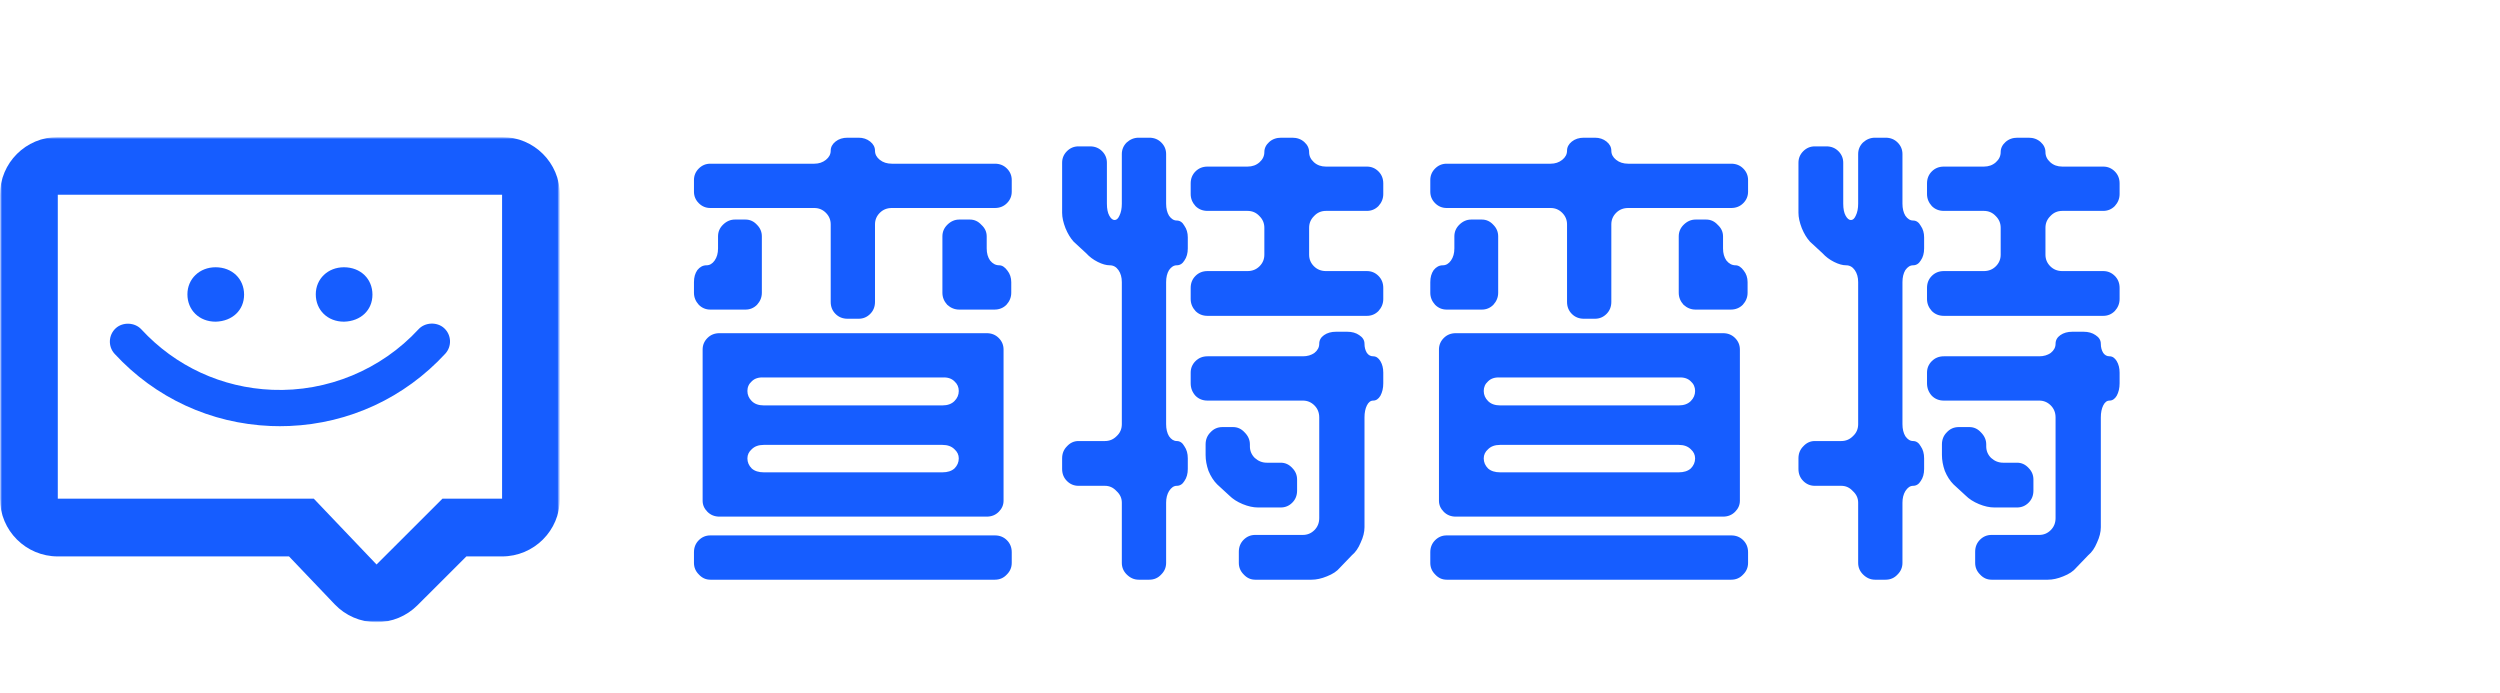
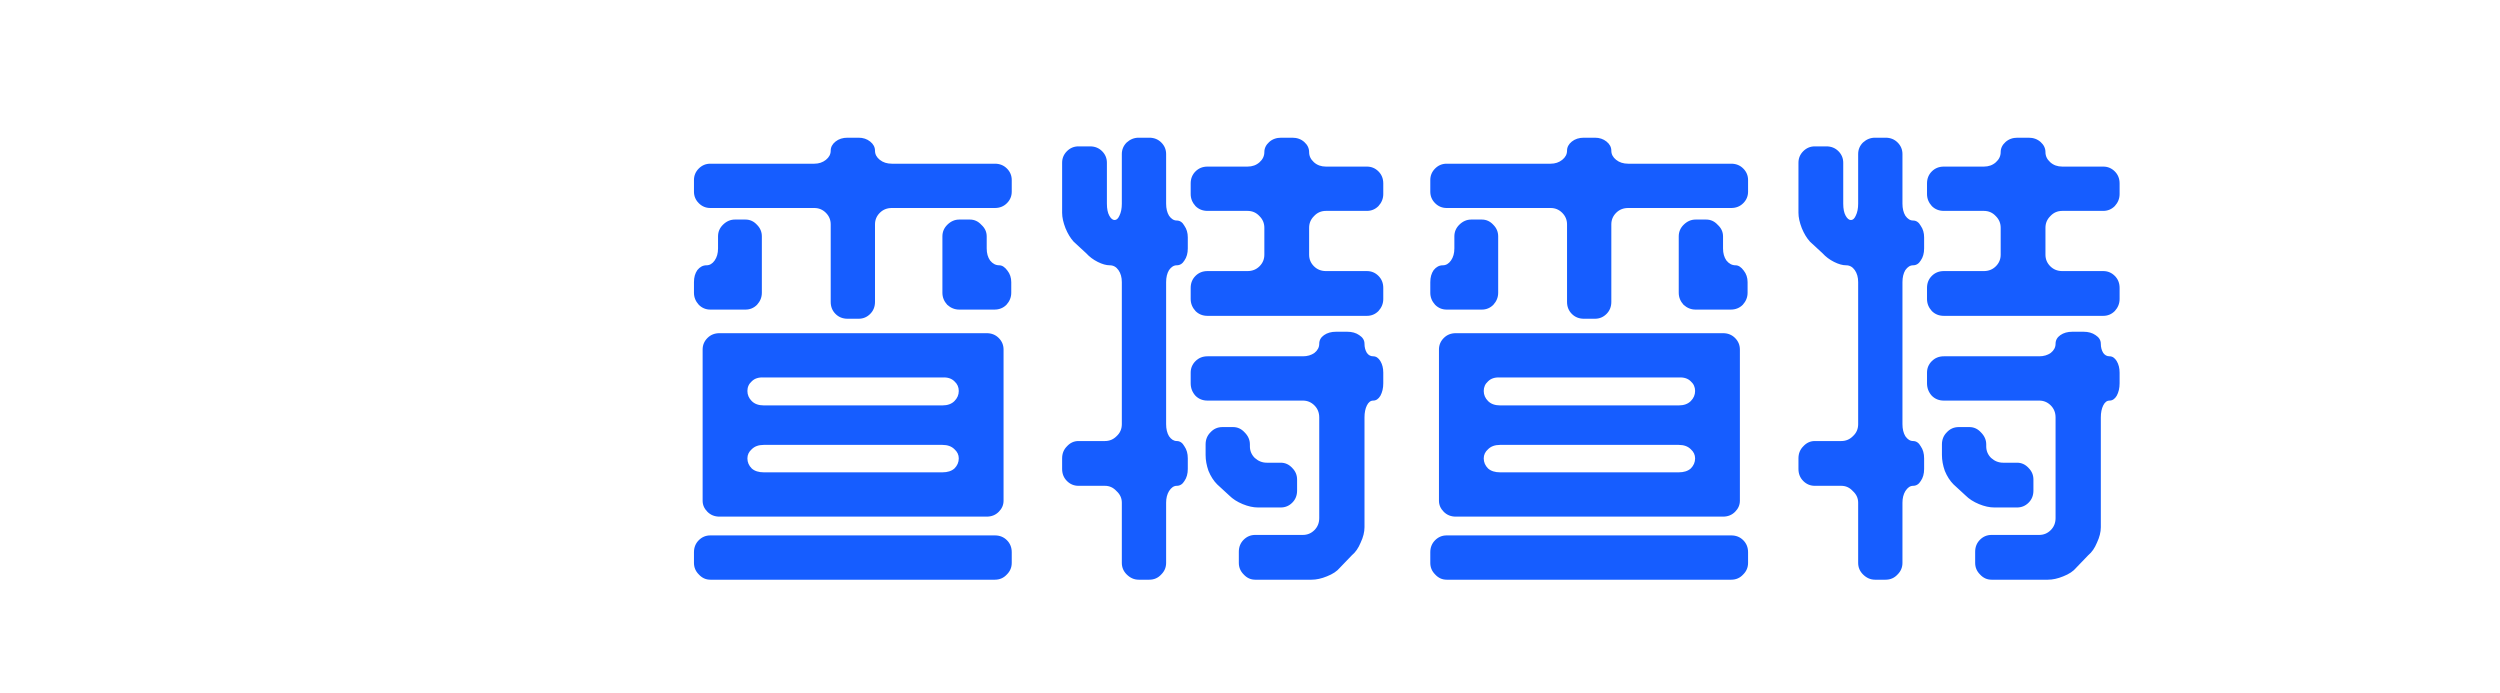
<svg xmlns="http://www.w3.org/2000/svg" width="675" height="187" viewBox="0 0 675 187" fill="none">
  <mask id="mask0_11_3" style="mask-type:luminance" maskUnits="userSpaceOnUse" x="0" y="37" width="152" height="131">
-     <path d="M151.166 37H0V168H151.166V37Z" fill="white" />
+     <path d="M151.166 37H0V168V37Z" fill="white" />
  </mask>
  <g mask="url(#mask0_11_3)">
    <mask id="mask1_11_3" style="mask-type:luminance" maskUnits="userSpaceOnUse" x="0" y="37" width="152" height="131">
      <path d="M151.166 37H0V168H151.166V37Z" fill="white" />
    </mask>
    <g mask="url(#mask1_11_3)">
      <path d="M135.562 134.646H119.46L101.669 152.415L84.727 134.646H15.604V52.583H135.562V134.646ZM15.604 37C6.985 37 0 43.978 0 52.585V134.646C0 143.252 6.985 150.233 15.604 150.233H78.037L90.37 163.166C93.267 166.209 97.277 167.949 101.477 168C101.541 168 101.606 168 101.669 168C105.803 168 109.774 166.36 112.699 163.437L125.923 150.233H135.558C144.173 150.233 151.163 143.253 151.163 134.646L151.166 52.585C151.166 43.978 144.182 37 135.562 37H15.604Z" fill="#165DFF" />
      <path d="M58.205 86.852H58.226H58.244C62.755 86.731 65.904 83.73 65.904 79.555C65.904 75.27 62.665 72.161 58.206 72.161C53.872 72.161 50.603 75.297 50.603 79.458C50.602 83.741 53.8 86.852 58.205 86.852Z" fill="#165DFF" />
-       <path d="M92.863 86.852H92.884H92.905C97.415 86.731 100.561 83.73 100.561 79.555C100.561 75.27 97.325 72.161 92.864 72.161C88.532 72.161 85.261 75.297 85.261 79.458C85.26 83.741 88.458 86.852 92.863 86.852Z" fill="#165DFF" />
-       <path d="M119.93 88.612C118.022 86.853 114.774 86.983 113.011 88.889C102.923 99.825 88.402 105.85 73.504 105.249C59.925 104.704 47.372 98.904 38.153 88.918C36.393 87.015 33.147 86.88 31.237 88.639C29.254 90.468 29.128 93.568 30.957 95.546C41.942 107.447 56.913 114.363 73.106 115.022C73.927 115.055 74.74 115.071 75.555 115.071C76.433 115.071 77.307 115.051 78.183 115.016C94.318 114.328 109.239 107.401 120.209 95.516C121.093 94.556 121.555 93.309 121.502 92.004C121.447 90.699 120.884 89.494 119.93 88.612Z" fill="#165DFF" />
    </g>
  </g>
  <path d="M268.62 44.2C269.92 44.2 271.003 44.633 271.87 45.5C272.737 46.367 273.17 47.407 273.17 48.62V51.74C273.17 52.953 272.737 53.993 271.87 54.86C271.003 55.727 269.92 56.16 268.62 56.16H240.8C239.5 56.16 238.417 56.593 237.55 57.46C236.683 58.327 236.25 59.367 236.25 60.58V81.51C236.25 82.81 235.817 83.893 234.95 84.76C234.083 85.627 233.043 86.06 231.83 86.06H228.84C227.54 86.06 226.457 85.627 225.59 84.76C224.723 83.893 224.29 82.81 224.29 81.51V60.58C224.29 59.367 223.857 58.327 222.99 57.46C222.123 56.593 221.083 56.16 219.87 56.16H191.79C190.577 56.16 189.537 55.727 188.67 54.86C187.803 53.993 187.37 52.953 187.37 51.74V48.62C187.37 47.407 187.803 46.367 188.67 45.5C189.537 44.633 190.577 44.2 191.79 44.2H219.87C221.083 44.2 222.123 43.853 222.99 43.16C223.857 42.467 224.29 41.643 224.29 40.69C224.29 39.737 224.723 38.913 225.59 38.22C226.457 37.527 227.54 37.18 228.84 37.18H231.83C233.043 37.18 234.083 37.527 234.95 38.22C235.817 38.913 236.25 39.737 236.25 40.69C236.25 41.643 236.683 42.467 237.55 43.16C238.417 43.853 239.5 44.2 240.8 44.2H268.62ZM193.87 63.83C193.87 62.617 194.303 61.577 195.17 60.71C196.123 59.757 197.207 59.28 198.42 59.28H201.28C202.493 59.28 203.533 59.757 204.4 60.71C205.267 61.577 205.7 62.617 205.7 63.83V79.04C205.7 80.253 205.267 81.337 204.4 82.29C203.533 83.157 202.493 83.59 201.28 83.59H191.79C190.577 83.59 189.537 83.157 188.67 82.29C187.803 81.337 187.37 80.253 187.37 79.04V76.18C187.37 74.88 187.673 73.797 188.28 72.93C188.973 72.063 189.797 71.63 190.75 71.63C191.617 71.63 192.353 71.197 192.96 70.33C193.567 69.463 193.87 68.38 193.87 67.08V63.83ZM261.86 59.28C263.073 59.28 264.113 59.757 264.98 60.71C265.933 61.577 266.41 62.617 266.41 63.83V67.08C266.41 68.38 266.713 69.463 267.32 70.33C268.013 71.197 268.837 71.63 269.79 71.63C270.57 71.63 271.307 72.107 272 73.06C272.693 73.927 273.04 74.967 273.04 76.18V79.04C273.04 80.253 272.607 81.337 271.74 82.29C270.873 83.157 269.79 83.59 268.49 83.59H259C257.787 83.59 256.703 83.157 255.75 82.29C254.883 81.337 254.45 80.253 254.45 79.04V63.83C254.45 62.617 254.883 61.577 255.75 60.71C256.703 59.757 257.787 59.28 259 59.28H261.86ZM189.71 94.38C189.71 93.167 190.143 92.127 191.01 91.26C191.877 90.393 192.96 89.96 194.26 89.96H266.41C267.71 89.96 268.793 90.393 269.66 91.26C270.527 92.127 270.96 93.167 270.96 94.38V135.2C270.96 136.327 270.527 137.323 269.66 138.19C268.793 139.057 267.71 139.49 266.41 139.49H194.26C192.96 139.49 191.877 139.057 191.01 138.19C190.143 137.323 189.71 136.327 189.71 135.2V94.38ZM206.22 101.92C204.833 101.833 203.75 102.18 202.97 102.96C202.19 103.653 201.8 104.52 201.8 105.56C201.8 106.6 202.19 107.51 202.97 108.29C203.75 109.07 204.833 109.46 206.22 109.46H254.45C255.837 109.46 256.92 109.07 257.7 108.29C258.48 107.51 258.87 106.6 258.87 105.56C258.87 104.52 258.48 103.653 257.7 102.96C256.92 102.18 255.837 101.833 254.45 101.92H206.22ZM254.45 127.53C255.837 127.53 256.92 127.183 257.7 126.49C258.48 125.71 258.87 124.8 258.87 123.76C258.87 122.807 258.48 121.983 257.7 121.29C256.92 120.51 255.837 120.12 254.45 120.12H206.22C204.833 120.12 203.75 120.51 202.97 121.29C202.19 121.983 201.8 122.807 201.8 123.76C201.8 124.8 202.19 125.71 202.97 126.49C203.75 127.183 204.833 127.53 206.22 127.53H254.45ZM187.37 149.11C187.37 147.81 187.803 146.727 188.67 145.86C189.537 144.993 190.577 144.56 191.79 144.56H268.62C269.92 144.56 271.003 144.993 271.87 145.86C272.737 146.727 273.17 147.81 273.17 149.11V151.97C273.17 153.183 272.737 154.223 271.87 155.09C271.003 156.043 269.92 156.52 268.62 156.52H191.79C190.577 156.52 189.537 156.043 188.67 155.09C187.803 154.223 187.37 153.183 187.37 151.97V149.11ZM302.894 41.6C302.894 40.387 303.328 39.347 304.194 38.48C305.148 37.613 306.231 37.18 307.444 37.18H310.304C311.604 37.18 312.688 37.613 313.554 38.48C314.421 39.347 314.854 40.387 314.854 41.6V54.99C314.854 56.29 315.114 57.373 315.634 58.24C316.241 59.107 316.934 59.54 317.714 59.54C318.581 59.54 319.274 60.017 319.794 60.97C320.401 61.837 320.704 62.877 320.704 64.09V67.08C320.704 68.38 320.401 69.463 319.794 70.33C319.274 71.197 318.581 71.63 317.714 71.63C316.934 71.63 316.241 72.063 315.634 72.93C315.114 73.797 314.854 74.88 314.854 76.18V114.53C314.854 115.83 315.114 116.913 315.634 117.78C316.241 118.647 316.934 119.08 317.714 119.08C318.581 119.08 319.274 119.557 319.794 120.51C320.401 121.377 320.704 122.46 320.704 123.76V126.62C320.704 127.92 320.401 129.003 319.794 129.87C319.274 130.737 318.581 131.17 317.714 131.17C316.934 131.17 316.241 131.647 315.634 132.6C315.114 133.467 314.854 134.507 314.854 135.72V151.97C314.854 153.183 314.421 154.223 313.554 155.09C312.688 156.043 311.604 156.52 310.304 156.52H307.444C306.231 156.52 305.148 156.043 304.194 155.09C303.328 154.223 302.894 153.183 302.894 151.97V135.72C302.894 134.507 302.418 133.467 301.464 132.6C300.598 131.647 299.558 131.17 298.344 131.17H291.194C289.981 131.17 288.941 130.737 288.074 129.87C287.208 129.003 286.774 127.92 286.774 126.62V123.76C286.774 122.46 287.208 121.377 288.074 120.51C288.941 119.557 289.981 119.08 291.194 119.08H298.344C299.558 119.08 300.598 118.647 301.464 117.78C302.418 116.913 302.894 115.83 302.894 114.53V76.18C302.894 74.88 302.591 73.797 301.984 72.93C301.378 72.063 300.598 71.63 299.644 71.63C298.691 71.63 297.608 71.327 296.394 70.72C295.181 70.113 294.141 69.333 293.274 68.38L289.894 65.26C289.028 64.307 288.291 63.093 287.684 61.62C287.078 60.06 286.774 58.673 286.774 57.46V43.94C286.774 42.727 287.208 41.687 288.074 40.82C288.941 39.953 289.981 39.52 291.194 39.52H294.314C295.614 39.52 296.698 39.953 297.564 40.82C298.431 41.687 298.864 42.727 298.864 43.94V54.99C298.864 56.377 299.081 57.46 299.514 58.24C299.948 59.02 300.424 59.41 300.944 59.41C301.464 59.41 301.898 59.02 302.244 58.24C302.678 57.373 302.894 56.29 302.894 54.99V41.6ZM336.824 73.19C338.124 73.19 339.208 72.757 340.074 71.89C340.941 71.023 341.374 69.983 341.374 68.77V61.49C341.374 60.277 340.941 59.237 340.074 58.37C339.208 57.417 338.124 56.94 336.824 56.94H326.034C324.734 56.94 323.651 56.507 322.784 55.64C321.918 54.687 321.484 53.603 321.484 52.39V49.53C321.484 48.23 321.918 47.147 322.784 46.28C323.651 45.413 324.734 44.98 326.034 44.98H336.824C338.124 44.98 339.208 44.59 340.074 43.81C340.941 43.03 341.374 42.12 341.374 41.08C341.374 40.04 341.808 39.13 342.674 38.35C343.541 37.57 344.624 37.18 345.924 37.18H348.914C350.214 37.18 351.298 37.57 352.164 38.35C353.031 39.13 353.464 40.04 353.464 41.08C353.464 42.12 353.898 43.03 354.764 43.81C355.631 44.59 356.714 44.98 358.014 44.98H369.064C370.278 44.98 371.318 45.413 372.184 46.28C373.051 47.147 373.484 48.23 373.484 49.53V52.39C373.484 53.603 373.051 54.687 372.184 55.64C371.318 56.507 370.278 56.94 369.064 56.94H358.014C356.714 56.94 355.631 57.417 354.764 58.37C353.898 59.237 353.464 60.277 353.464 61.49V68.77C353.464 69.983 353.898 71.023 354.764 71.89C355.631 72.757 356.714 73.19 358.014 73.19H369.064C370.278 73.19 371.318 73.623 372.184 74.49C373.051 75.357 373.484 76.44 373.484 77.74V80.73C373.484 81.943 373.051 83.027 372.184 83.98C371.318 84.847 370.278 85.28 369.064 85.28H326.034C324.734 85.28 323.651 84.847 322.784 83.98C321.918 83.027 321.484 81.943 321.484 80.73V77.74C321.484 76.44 321.918 75.357 322.784 74.49C323.651 73.623 324.734 73.19 326.034 73.19H336.824ZM321.484 100.62C321.484 99.407 321.918 98.367 322.784 97.5C323.651 96.633 324.734 96.2 326.034 96.2H351.774C352.988 96.2 354.028 95.897 354.894 95.29C355.761 94.597 356.194 93.773 356.194 92.82C356.194 91.867 356.628 91.087 357.494 90.48C358.361 89.873 359.444 89.57 360.744 89.57H363.734C365.034 89.57 366.118 89.873 366.984 90.48C367.938 91.087 368.414 91.867 368.414 92.82C368.414 93.773 368.631 94.597 369.064 95.29C369.498 95.897 370.061 96.2 370.754 96.2C371.534 96.2 372.184 96.633 372.704 97.5C373.224 98.367 373.484 99.407 373.484 100.62V103.48C373.484 104.78 373.224 105.907 372.704 106.86C372.184 107.727 371.534 108.16 370.754 108.16C370.061 108.16 369.498 108.593 369.064 109.46C368.631 110.327 368.414 111.41 368.414 112.71V142.35C368.414 143.65 368.068 145.037 367.374 146.51C366.768 147.983 365.988 149.11 365.034 149.89L361.784 153.27C361.004 154.223 359.834 155.003 358.274 155.61C356.801 156.217 355.414 156.52 354.114 156.52H338.904C337.691 156.52 336.651 156.043 335.784 155.09C334.918 154.223 334.484 153.183 334.484 151.97V148.98C334.484 147.68 334.918 146.597 335.784 145.73C336.651 144.863 337.691 144.43 338.904 144.43H351.774C352.988 144.43 354.028 143.997 354.894 143.13C355.761 142.263 356.194 141.18 356.194 139.88V112.71C356.194 111.41 355.761 110.327 354.894 109.46C354.028 108.593 352.988 108.16 351.774 108.16H326.034C324.734 108.16 323.651 107.727 322.784 106.86C321.918 105.907 321.484 104.78 321.484 103.48V100.62ZM332.924 115.31C334.138 115.31 335.178 115.787 336.044 116.74C336.998 117.693 337.474 118.777 337.474 119.99V120.51C337.474 121.723 337.908 122.763 338.774 123.63C339.728 124.497 340.811 124.93 342.024 124.93H345.794C347.008 124.93 348.048 125.407 348.914 126.36C349.781 127.227 350.214 128.267 350.214 129.48V132.47C350.214 133.77 349.781 134.853 348.914 135.72C348.048 136.587 347.008 137.02 345.794 137.02H339.684C338.384 137.02 336.998 136.717 335.524 136.11C334.051 135.503 332.838 134.723 331.884 133.77L328.634 130.78C327.681 129.827 326.901 128.613 326.294 127.14C325.774 125.667 325.514 124.237 325.514 122.85V119.99C325.514 118.69 325.948 117.607 326.814 116.74C327.681 115.787 328.764 115.31 330.064 115.31H332.924ZM467.429 44.2C468.729 44.2 469.812 44.633 470.679 45.5C471.545 46.367 471.979 47.407 471.979 48.62V51.74C471.979 52.953 471.545 53.993 470.679 54.86C469.812 55.727 468.729 56.16 467.429 56.16H439.609C438.309 56.16 437.225 56.593 436.359 57.46C435.492 58.327 435.059 59.367 435.059 60.58V81.51C435.059 82.81 434.625 83.893 433.759 84.76C432.892 85.627 431.852 86.06 430.639 86.06H427.649C426.349 86.06 425.265 85.627 424.399 84.76C423.532 83.893 423.099 82.81 423.099 81.51V60.58C423.099 59.367 422.665 58.327 421.799 57.46C420.932 56.593 419.892 56.16 418.679 56.16H390.599C389.385 56.16 388.345 55.727 387.479 54.86C386.612 53.993 386.179 52.953 386.179 51.74V48.62C386.179 47.407 386.612 46.367 387.479 45.5C388.345 44.633 389.385 44.2 390.599 44.2H418.679C419.892 44.2 420.932 43.853 421.799 43.16C422.665 42.467 423.099 41.643 423.099 40.69C423.099 39.737 423.532 38.913 424.399 38.22C425.265 37.527 426.349 37.18 427.649 37.18H430.639C431.852 37.18 432.892 37.527 433.759 38.22C434.625 38.913 435.059 39.737 435.059 40.69C435.059 41.643 435.492 42.467 436.359 43.16C437.225 43.853 438.309 44.2 439.609 44.2H467.429ZM392.679 63.83C392.679 62.617 393.112 61.577 393.979 60.71C394.932 59.757 396.015 59.28 397.229 59.28H400.089C401.302 59.28 402.342 59.757 403.209 60.71C404.075 61.577 404.509 62.617 404.509 63.83V79.04C404.509 80.253 404.075 81.337 403.209 82.29C402.342 83.157 401.302 83.59 400.089 83.59H390.599C389.385 83.59 388.345 83.157 387.479 82.29C386.612 81.337 386.179 80.253 386.179 79.04V76.18C386.179 74.88 386.482 73.797 387.089 72.93C387.782 72.063 388.605 71.63 389.559 71.63C390.425 71.63 391.162 71.197 391.769 70.33C392.375 69.463 392.679 68.38 392.679 67.08V63.83ZM460.669 59.28C461.882 59.28 462.922 59.757 463.789 60.71C464.742 61.577 465.219 62.617 465.219 63.83V67.08C465.219 68.38 465.522 69.463 466.129 70.33C466.822 71.197 467.645 71.63 468.599 71.63C469.379 71.63 470.115 72.107 470.809 73.06C471.502 73.927 471.849 74.967 471.849 76.18V79.04C471.849 80.253 471.415 81.337 470.549 82.29C469.682 83.157 468.599 83.59 467.299 83.59H457.809C456.595 83.59 455.512 83.157 454.559 82.29C453.692 81.337 453.259 80.253 453.259 79.04V63.83C453.259 62.617 453.692 61.577 454.559 60.71C455.512 59.757 456.595 59.28 457.809 59.28H460.669ZM388.519 94.38C388.519 93.167 388.952 92.127 389.819 91.26C390.685 90.393 391.769 89.96 393.069 89.96H465.219C466.519 89.96 467.602 90.393 468.469 91.26C469.335 92.127 469.769 93.167 469.769 94.38V135.2C469.769 136.327 469.335 137.323 468.469 138.19C467.602 139.057 466.519 139.49 465.219 139.49H393.069C391.769 139.49 390.685 139.057 389.819 138.19C388.952 137.323 388.519 136.327 388.519 135.2V94.38ZM405.029 101.92C403.642 101.833 402.559 102.18 401.779 102.96C400.999 103.653 400.609 104.52 400.609 105.56C400.609 106.6 400.999 107.51 401.779 108.29C402.559 109.07 403.642 109.46 405.029 109.46H453.259C454.645 109.46 455.729 109.07 456.509 108.29C457.289 107.51 457.679 106.6 457.679 105.56C457.679 104.52 457.289 103.653 456.509 102.96C455.729 102.18 454.645 101.833 453.259 101.92H405.029ZM453.259 127.53C454.645 127.53 455.729 127.183 456.509 126.49C457.289 125.71 457.679 124.8 457.679 123.76C457.679 122.807 457.289 121.983 456.509 121.29C455.729 120.51 454.645 120.12 453.259 120.12H405.029C403.642 120.12 402.559 120.51 401.779 121.29C400.999 121.983 400.609 122.807 400.609 123.76C400.609 124.8 400.999 125.71 401.779 126.49C402.559 127.183 403.642 127.53 405.029 127.53H453.259ZM386.179 149.11C386.179 147.81 386.612 146.727 387.479 145.86C388.345 144.993 389.385 144.56 390.599 144.56H467.429C468.729 144.56 469.812 144.993 470.679 145.86C471.545 146.727 471.979 147.81 471.979 149.11V151.97C471.979 153.183 471.545 154.223 470.679 155.09C469.812 156.043 468.729 156.52 467.429 156.52H390.599C389.385 156.52 388.345 156.043 387.479 155.09C386.612 154.223 386.179 153.183 386.179 151.97V149.11ZM501.703 41.6C501.703 40.387 502.136 39.347 503.003 38.48C503.956 37.613 505.04 37.18 506.253 37.18H509.113C510.413 37.18 511.496 37.613 512.363 38.48C513.23 39.347 513.663 40.387 513.663 41.6V54.99C513.663 56.29 513.923 57.373 514.443 58.24C515.05 59.107 515.743 59.54 516.523 59.54C517.39 59.54 518.083 60.017 518.603 60.97C519.21 61.837 519.513 62.877 519.513 64.09V67.08C519.513 68.38 519.21 69.463 518.603 70.33C518.083 71.197 517.39 71.63 516.523 71.63C515.743 71.63 515.05 72.063 514.443 72.93C513.923 73.797 513.663 74.88 513.663 76.18V114.53C513.663 115.83 513.923 116.913 514.443 117.78C515.05 118.647 515.743 119.08 516.523 119.08C517.39 119.08 518.083 119.557 518.603 120.51C519.21 121.377 519.513 122.46 519.513 123.76V126.62C519.513 127.92 519.21 129.003 518.603 129.87C518.083 130.737 517.39 131.17 516.523 131.17C515.743 131.17 515.05 131.647 514.443 132.6C513.923 133.467 513.663 134.507 513.663 135.72V151.97C513.663 153.183 513.23 154.223 512.363 155.09C511.496 156.043 510.413 156.52 509.113 156.52H506.253C505.04 156.52 503.956 156.043 503.003 155.09C502.136 154.223 501.703 153.183 501.703 151.97V135.72C501.703 134.507 501.226 133.467 500.273 132.6C499.406 131.647 498.366 131.17 497.153 131.17H490.003C488.79 131.17 487.75 130.737 486.883 129.87C486.016 129.003 485.583 127.92 485.583 126.62V123.76C485.583 122.46 486.016 121.377 486.883 120.51C487.75 119.557 488.79 119.08 490.003 119.08H497.153C498.366 119.08 499.406 118.647 500.273 117.78C501.226 116.913 501.703 115.83 501.703 114.53V76.18C501.703 74.88 501.4 73.797 500.793 72.93C500.186 72.063 499.406 71.63 498.453 71.63C497.5 71.63 496.416 71.327 495.203 70.72C493.99 70.113 492.95 69.333 492.083 68.38L488.703 65.26C487.836 64.307 487.1 63.093 486.493 61.62C485.886 60.06 485.583 58.673 485.583 57.46V43.94C485.583 42.727 486.016 41.687 486.883 40.82C487.75 39.953 488.79 39.52 490.003 39.52H493.123C494.423 39.52 495.506 39.953 496.373 40.82C497.24 41.687 497.673 42.727 497.673 43.94V54.99C497.673 56.377 497.89 57.46 498.323 58.24C498.756 59.02 499.233 59.41 499.753 59.41C500.273 59.41 500.706 59.02 501.053 58.24C501.486 57.373 501.703 56.29 501.703 54.99V41.6ZM535.633 73.19C536.933 73.19 538.016 72.757 538.883 71.89C539.75 71.023 540.183 69.983 540.183 68.77V61.49C540.183 60.277 539.75 59.237 538.883 58.37C538.016 57.417 536.933 56.94 535.633 56.94H524.843C523.543 56.94 522.46 56.507 521.593 55.64C520.726 54.687 520.293 53.603 520.293 52.39V49.53C520.293 48.23 520.726 47.147 521.593 46.28C522.46 45.413 523.543 44.98 524.843 44.98H535.633C536.933 44.98 538.016 44.59 538.883 43.81C539.75 43.03 540.183 42.12 540.183 41.08C540.183 40.04 540.616 39.13 541.483 38.35C542.35 37.57 543.433 37.18 544.733 37.18H547.723C549.023 37.18 550.106 37.57 550.973 38.35C551.84 39.13 552.273 40.04 552.273 41.08C552.273 42.12 552.706 43.03 553.573 43.81C554.44 44.59 555.523 44.98 556.823 44.98H567.873C569.086 44.98 570.126 45.413 570.993 46.28C571.86 47.147 572.293 48.23 572.293 49.53V52.39C572.293 53.603 571.86 54.687 570.993 55.64C570.126 56.507 569.086 56.94 567.873 56.94H556.823C555.523 56.94 554.44 57.417 553.573 58.37C552.706 59.237 552.273 60.277 552.273 61.49V68.77C552.273 69.983 552.706 71.023 553.573 71.89C554.44 72.757 555.523 73.19 556.823 73.19H567.873C569.086 73.19 570.126 73.623 570.993 74.49C571.86 75.357 572.293 76.44 572.293 77.74V80.73C572.293 81.943 571.86 83.027 570.993 83.98C570.126 84.847 569.086 85.28 567.873 85.28H524.843C523.543 85.28 522.46 84.847 521.593 83.98C520.726 83.027 520.293 81.943 520.293 80.73V77.74C520.293 76.44 520.726 75.357 521.593 74.49C522.46 73.623 523.543 73.19 524.843 73.19H535.633ZM520.293 100.62C520.293 99.407 520.726 98.367 521.593 97.5C522.46 96.633 523.543 96.2 524.843 96.2H550.583C551.796 96.2 552.836 95.897 553.703 95.29C554.57 94.597 555.003 93.773 555.003 92.82C555.003 91.867 555.436 91.087 556.303 90.48C557.17 89.873 558.253 89.57 559.553 89.57H562.543C563.843 89.57 564.926 89.873 565.793 90.48C566.746 91.087 567.223 91.867 567.223 92.82C567.223 93.773 567.44 94.597 567.873 95.29C568.306 95.897 568.87 96.2 569.563 96.2C570.343 96.2 570.993 96.633 571.513 97.5C572.033 98.367 572.293 99.407 572.293 100.62V103.48C572.293 104.78 572.033 105.907 571.513 106.86C570.993 107.727 570.343 108.16 569.563 108.16C568.87 108.16 568.306 108.593 567.873 109.46C567.44 110.327 567.223 111.41 567.223 112.71V142.35C567.223 143.65 566.876 145.037 566.183 146.51C565.576 147.983 564.796 149.11 563.843 149.89L560.593 153.27C559.813 154.223 558.643 155.003 557.083 155.61C555.61 156.217 554.223 156.52 552.923 156.52H537.713C536.5 156.52 535.46 156.043 534.593 155.09C533.726 154.223 533.293 153.183 533.293 151.97V148.98C533.293 147.68 533.726 146.597 534.593 145.73C535.46 144.863 536.5 144.43 537.713 144.43H550.583C551.796 144.43 552.836 143.997 553.703 143.13C554.57 142.263 555.003 141.18 555.003 139.88V112.71C555.003 111.41 554.57 110.327 553.703 109.46C552.836 108.593 551.796 108.16 550.583 108.16H524.843C523.543 108.16 522.46 107.727 521.593 106.86C520.726 105.907 520.293 104.78 520.293 103.48V100.62ZM531.733 115.31C532.946 115.31 533.986 115.787 534.853 116.74C535.806 117.693 536.283 118.777 536.283 119.99V120.51C536.283 121.723 536.716 122.763 537.583 123.63C538.536 124.497 539.62 124.93 540.833 124.93H544.603C545.816 124.93 546.856 125.407 547.723 126.36C548.59 127.227 549.023 128.267 549.023 129.48V132.47C549.023 133.77 548.59 134.853 547.723 135.72C546.856 136.587 545.816 137.02 544.603 137.02H538.493C537.193 137.02 535.806 136.717 534.333 136.11C532.86 135.503 531.646 134.723 530.693 133.77L527.443 130.78C526.49 129.827 525.71 128.613 525.103 127.14C524.583 125.667 524.323 124.237 524.323 122.85V119.99C524.323 118.69 524.756 117.607 525.623 116.74C526.49 115.787 527.573 115.31 528.873 115.31H531.733Z" fill="#165DFF" />
</svg>